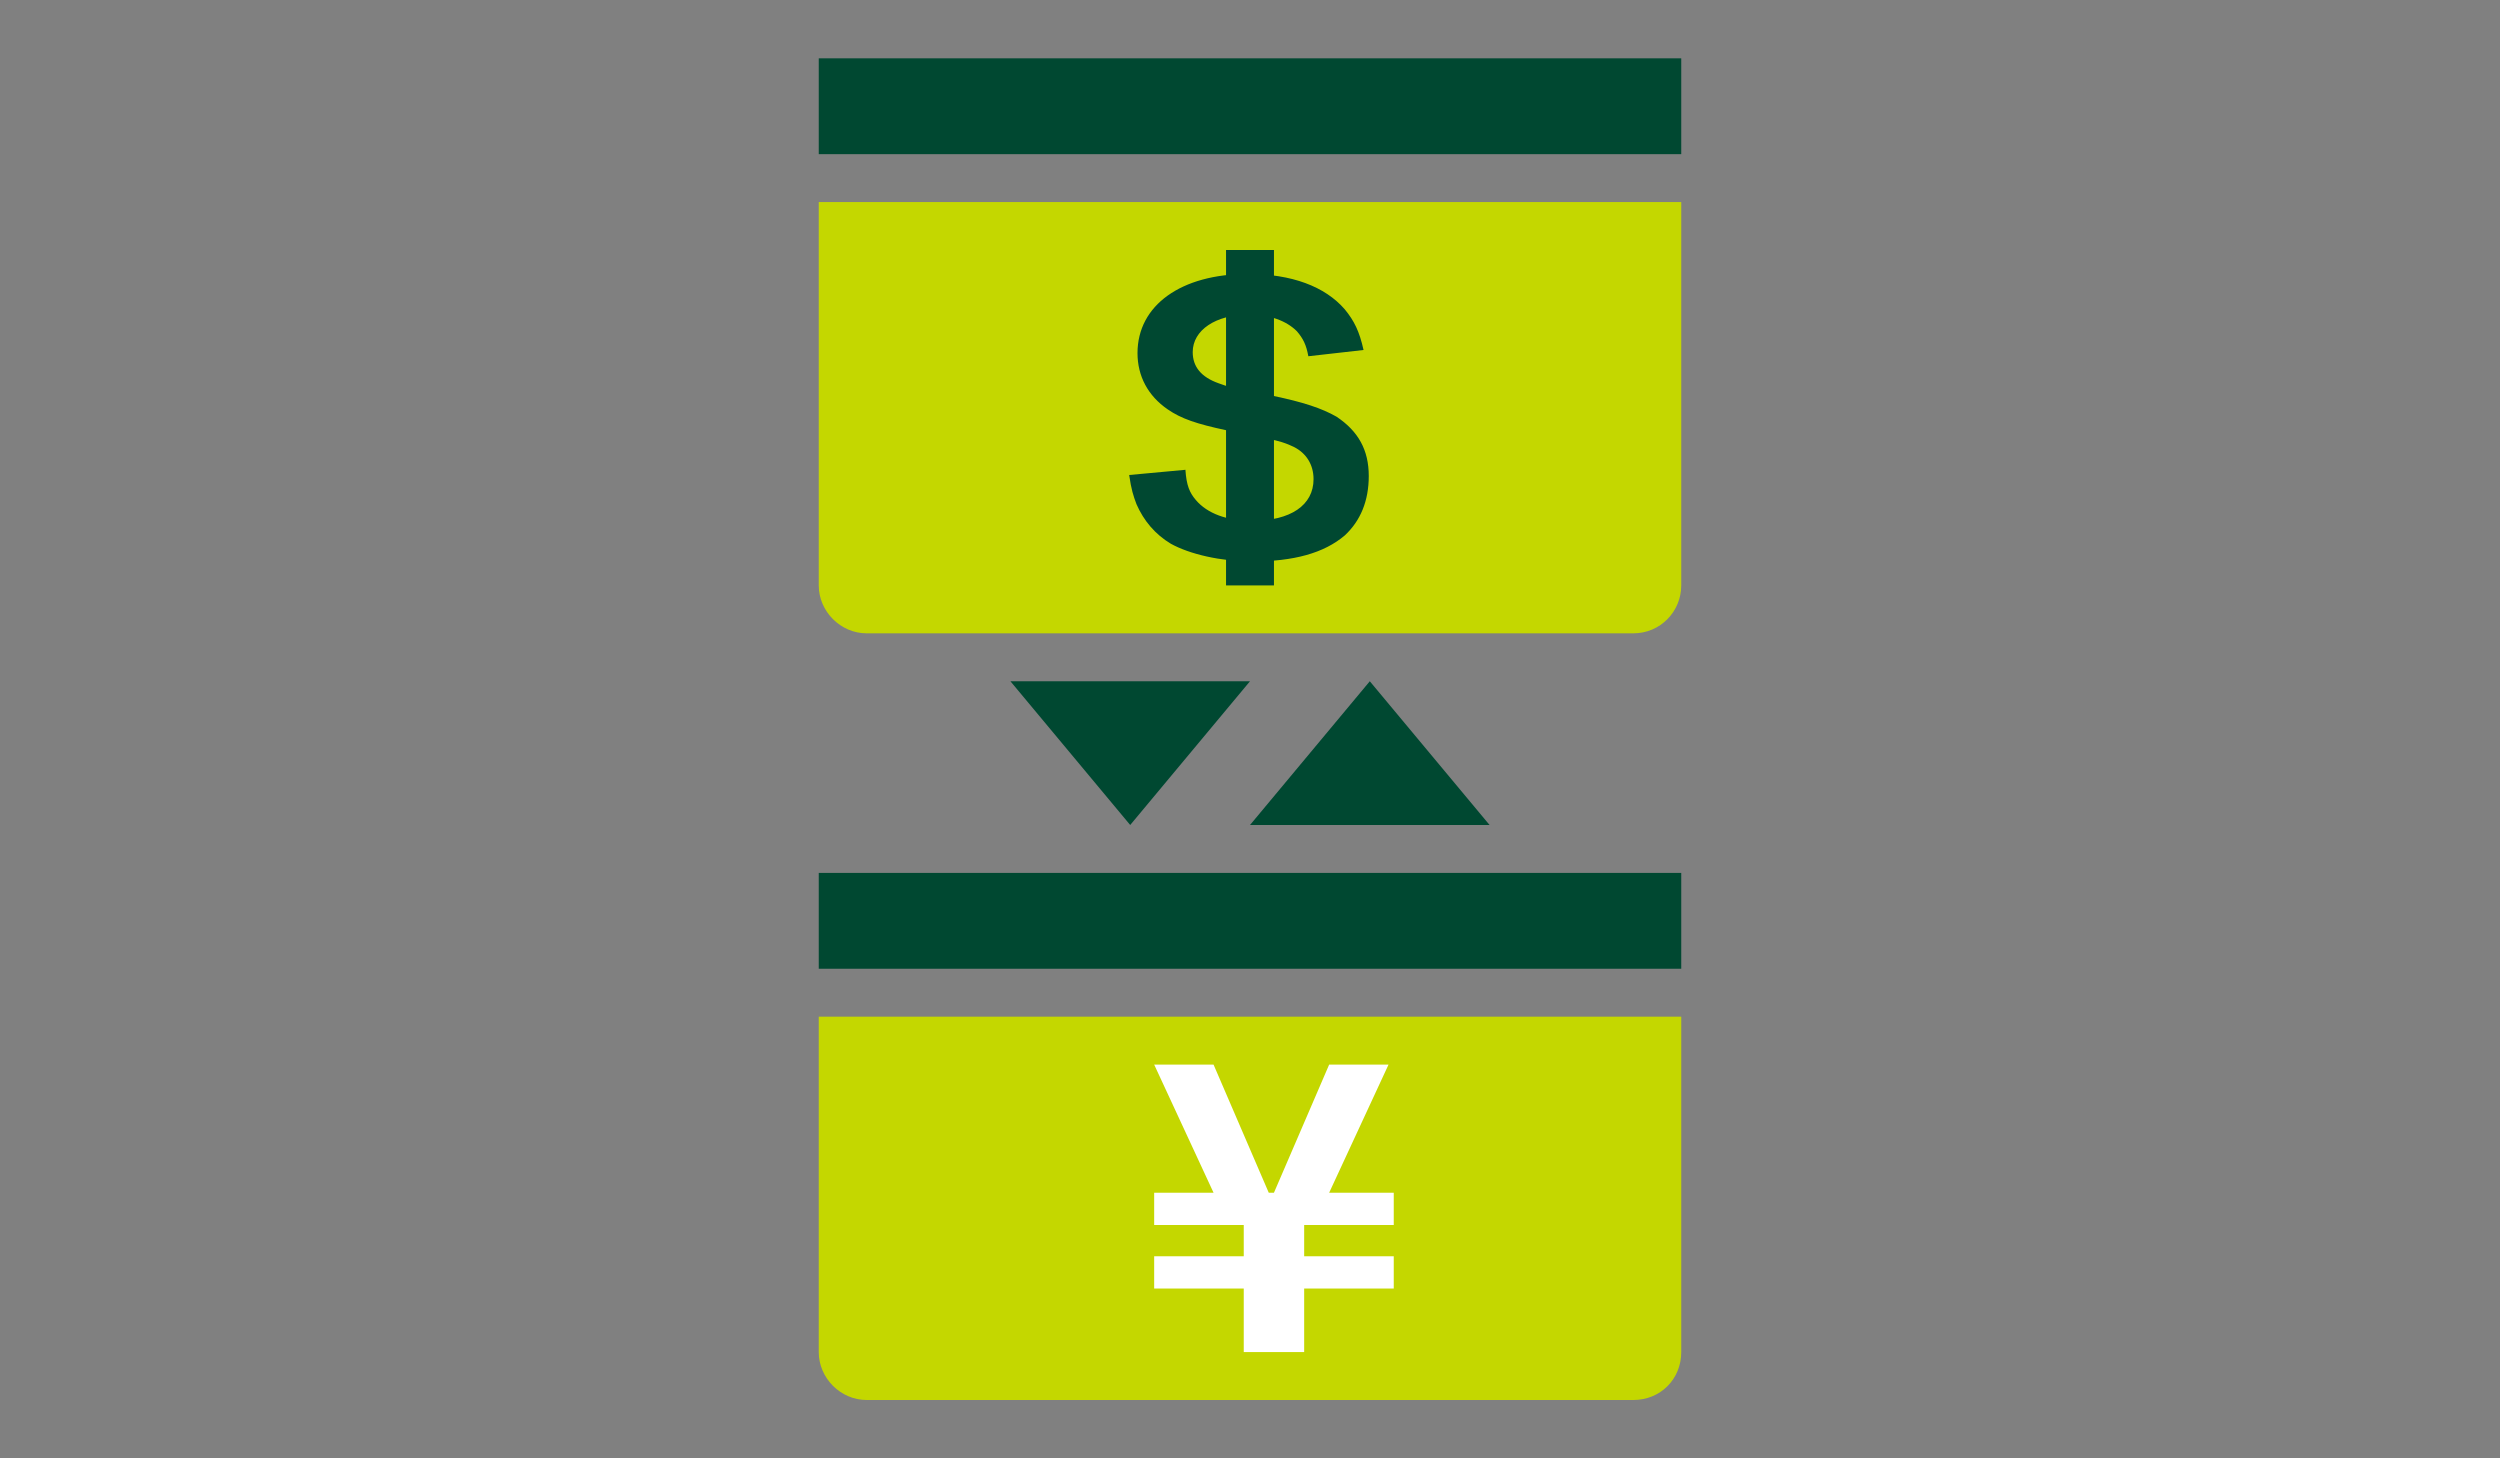
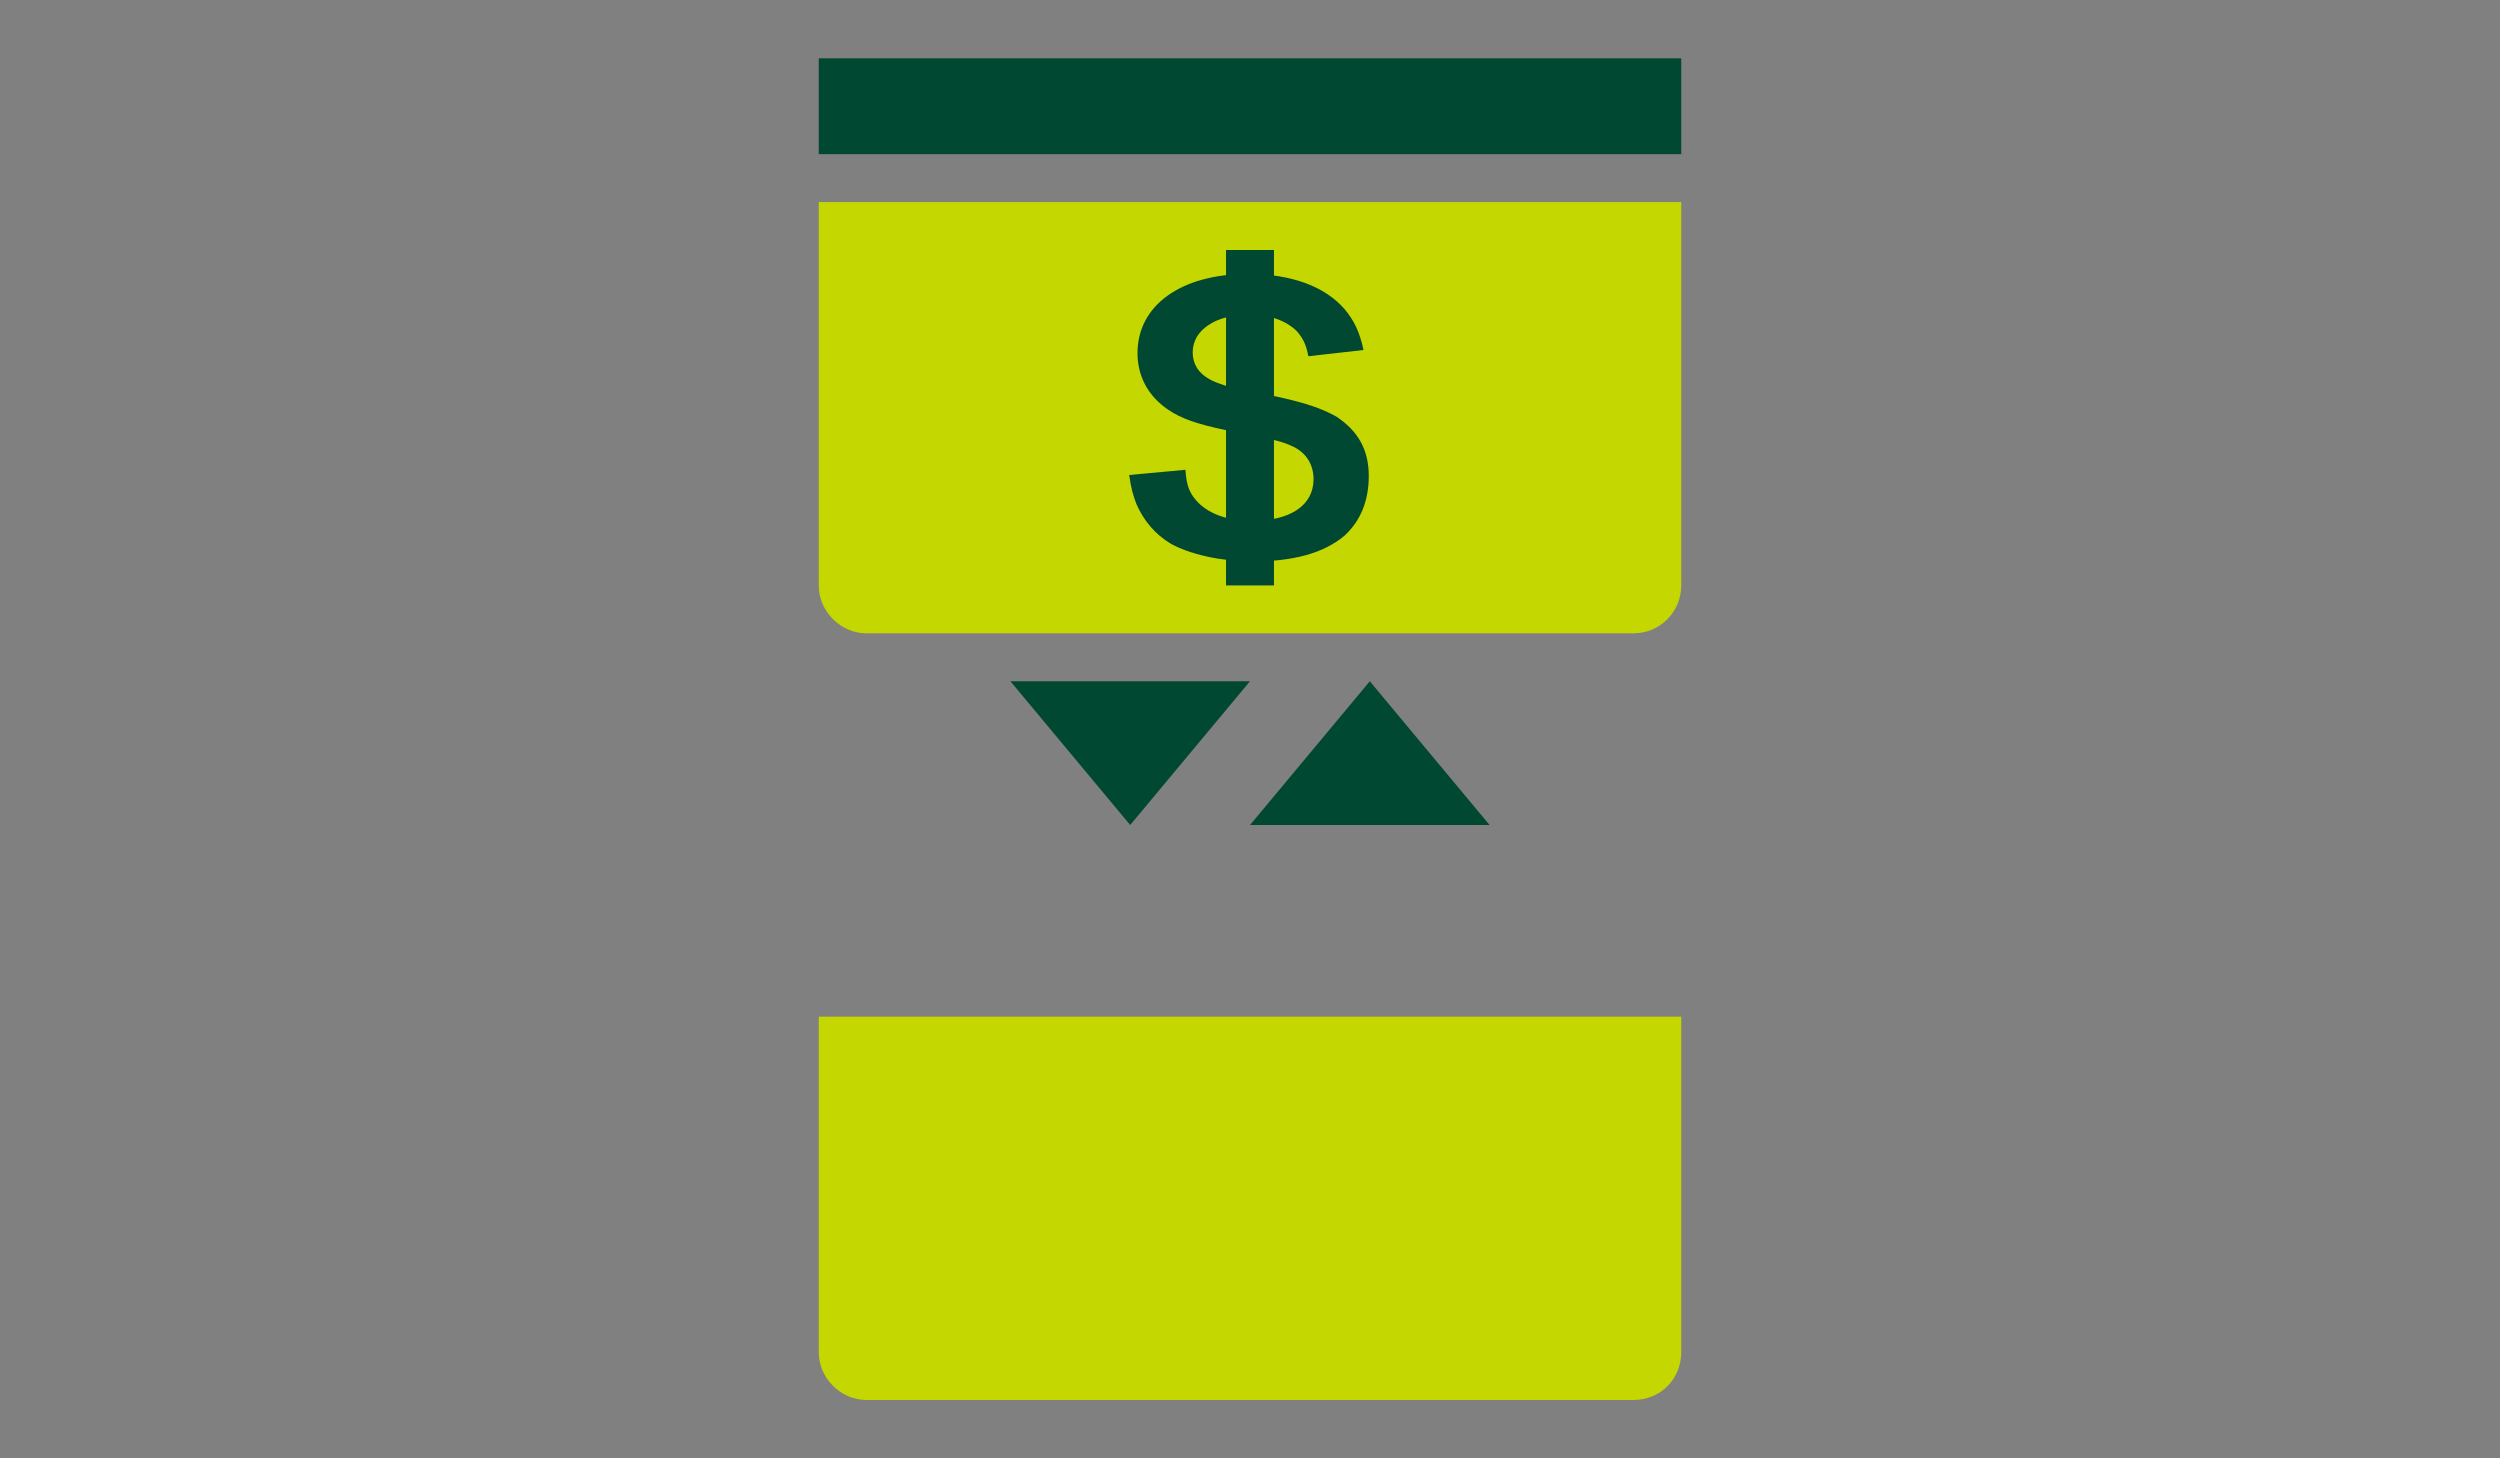
<svg xmlns="http://www.w3.org/2000/svg" version="1.1" id="レイヤー_1" x="0px" y="0px" viewBox="0 0 240 140" style="enable-background:new 0 0 240 140;" xml:space="preserve">
  <rect x="0" y="0" width="240" height="140" fill="#808080" stroke="none" />
  <style type="text/css">
	.st0{fill:none;}
	.st1{fill:#004831;}
	.st2{fill:#C4D700;}
	.st3{fill:#FFFFFF;}
</style>
  <g id="a">
</g>
  <g id="b">
    <g id="c">
      <g>
        <rect y="0" class="st0" width="240" height="140" />
        <g>
          <rect x="78.6" y="5.6" class="st1" width="82.8" height="9.2" />
          <path class="st2" d="M156.8,60.8H83.2c-2.5,0-4.6-2.1-4.6-4.6V19.4h82.8v36.8C161.4,58.7,159.4,60.8,156.8,60.8" />
          <path class="st1" d="M113.8,45.1c0.1,1.5,0.4,2.2,1,2.9c1.1,1.3,3,2,5.4,2c3.7,0,5.9-1.5,5.9-4c0-1.4-0.7-2.5-1.9-3.1      c-1.1-0.5-1.3-0.6-6.5-1.6c-2.8-0.6-4.3-1.1-5.6-2c-1.9-1.3-2.9-3.2-2.9-5.4c0-4.6,4.2-7.6,10.6-7.6c4.2,0,7.4,1.2,9.3,3.4      c0.9,1.1,1.4,2.1,1.8,3.9l-5.3,0.6c-0.2-1.1-0.5-1.7-1.1-2.4c-1-1-2.6-1.6-4.6-1.6c-3.2,0-5.4,1.5-5.4,3.6c0,1.4,0.8,2.4,2.5,3      c0.8,0.3,1.1,0.4,5.2,1.2c2.9,0.6,4.7,1.2,6.1,2c2.1,1.4,3.1,3.2,3.1,5.7c0,2.4-0.8,4.3-2.3,5.7c-2,1.7-4.9,2.5-8.9,2.5      c-3,0-6-0.7-7.8-1.7c-1.5-0.9-2.6-2.2-3.3-3.8c-0.3-0.8-0.5-1.4-0.7-2.8L113.8,45.1z" />
          <rect x="117.7" y="24" class="st1" width="4.6" height="32.2" />
          <polygon class="st1" points="108.5,79.2 120,65.4 97,65.4     " />
          <polygon class="st1" points="131.5,65.4 120,79.2 143,79.2     " />
-           <rect x="78.6" y="83.8" class="st1" width="82.8" height="9.2" />
          <path class="st2" d="M156.8,134.4H83.2c-2.5,0-4.6-2.1-4.6-4.6V97.6h82.8v32.2C161.4,132.4,159.4,134.4,156.8,134.4" />
-           <polygon class="st3" points="133.8,117.6 133.8,114.5 127.6,114.5 133.3,102.2 127.6,102.2 122.3,114.5 121.8,114.5       116.5,102.2 110.8,102.2 116.5,114.5 110.8,114.5 110.8,117.6 119.4,117.6 119.4,120.6 110.8,120.6 110.8,123.7 119.4,123.7       119.4,129.8 125.2,129.8 125.2,123.7 133.8,123.7 133.8,120.6 125.2,120.6 125.2,117.6     " />
        </g>
      </g>
    </g>
  </g>
</svg>